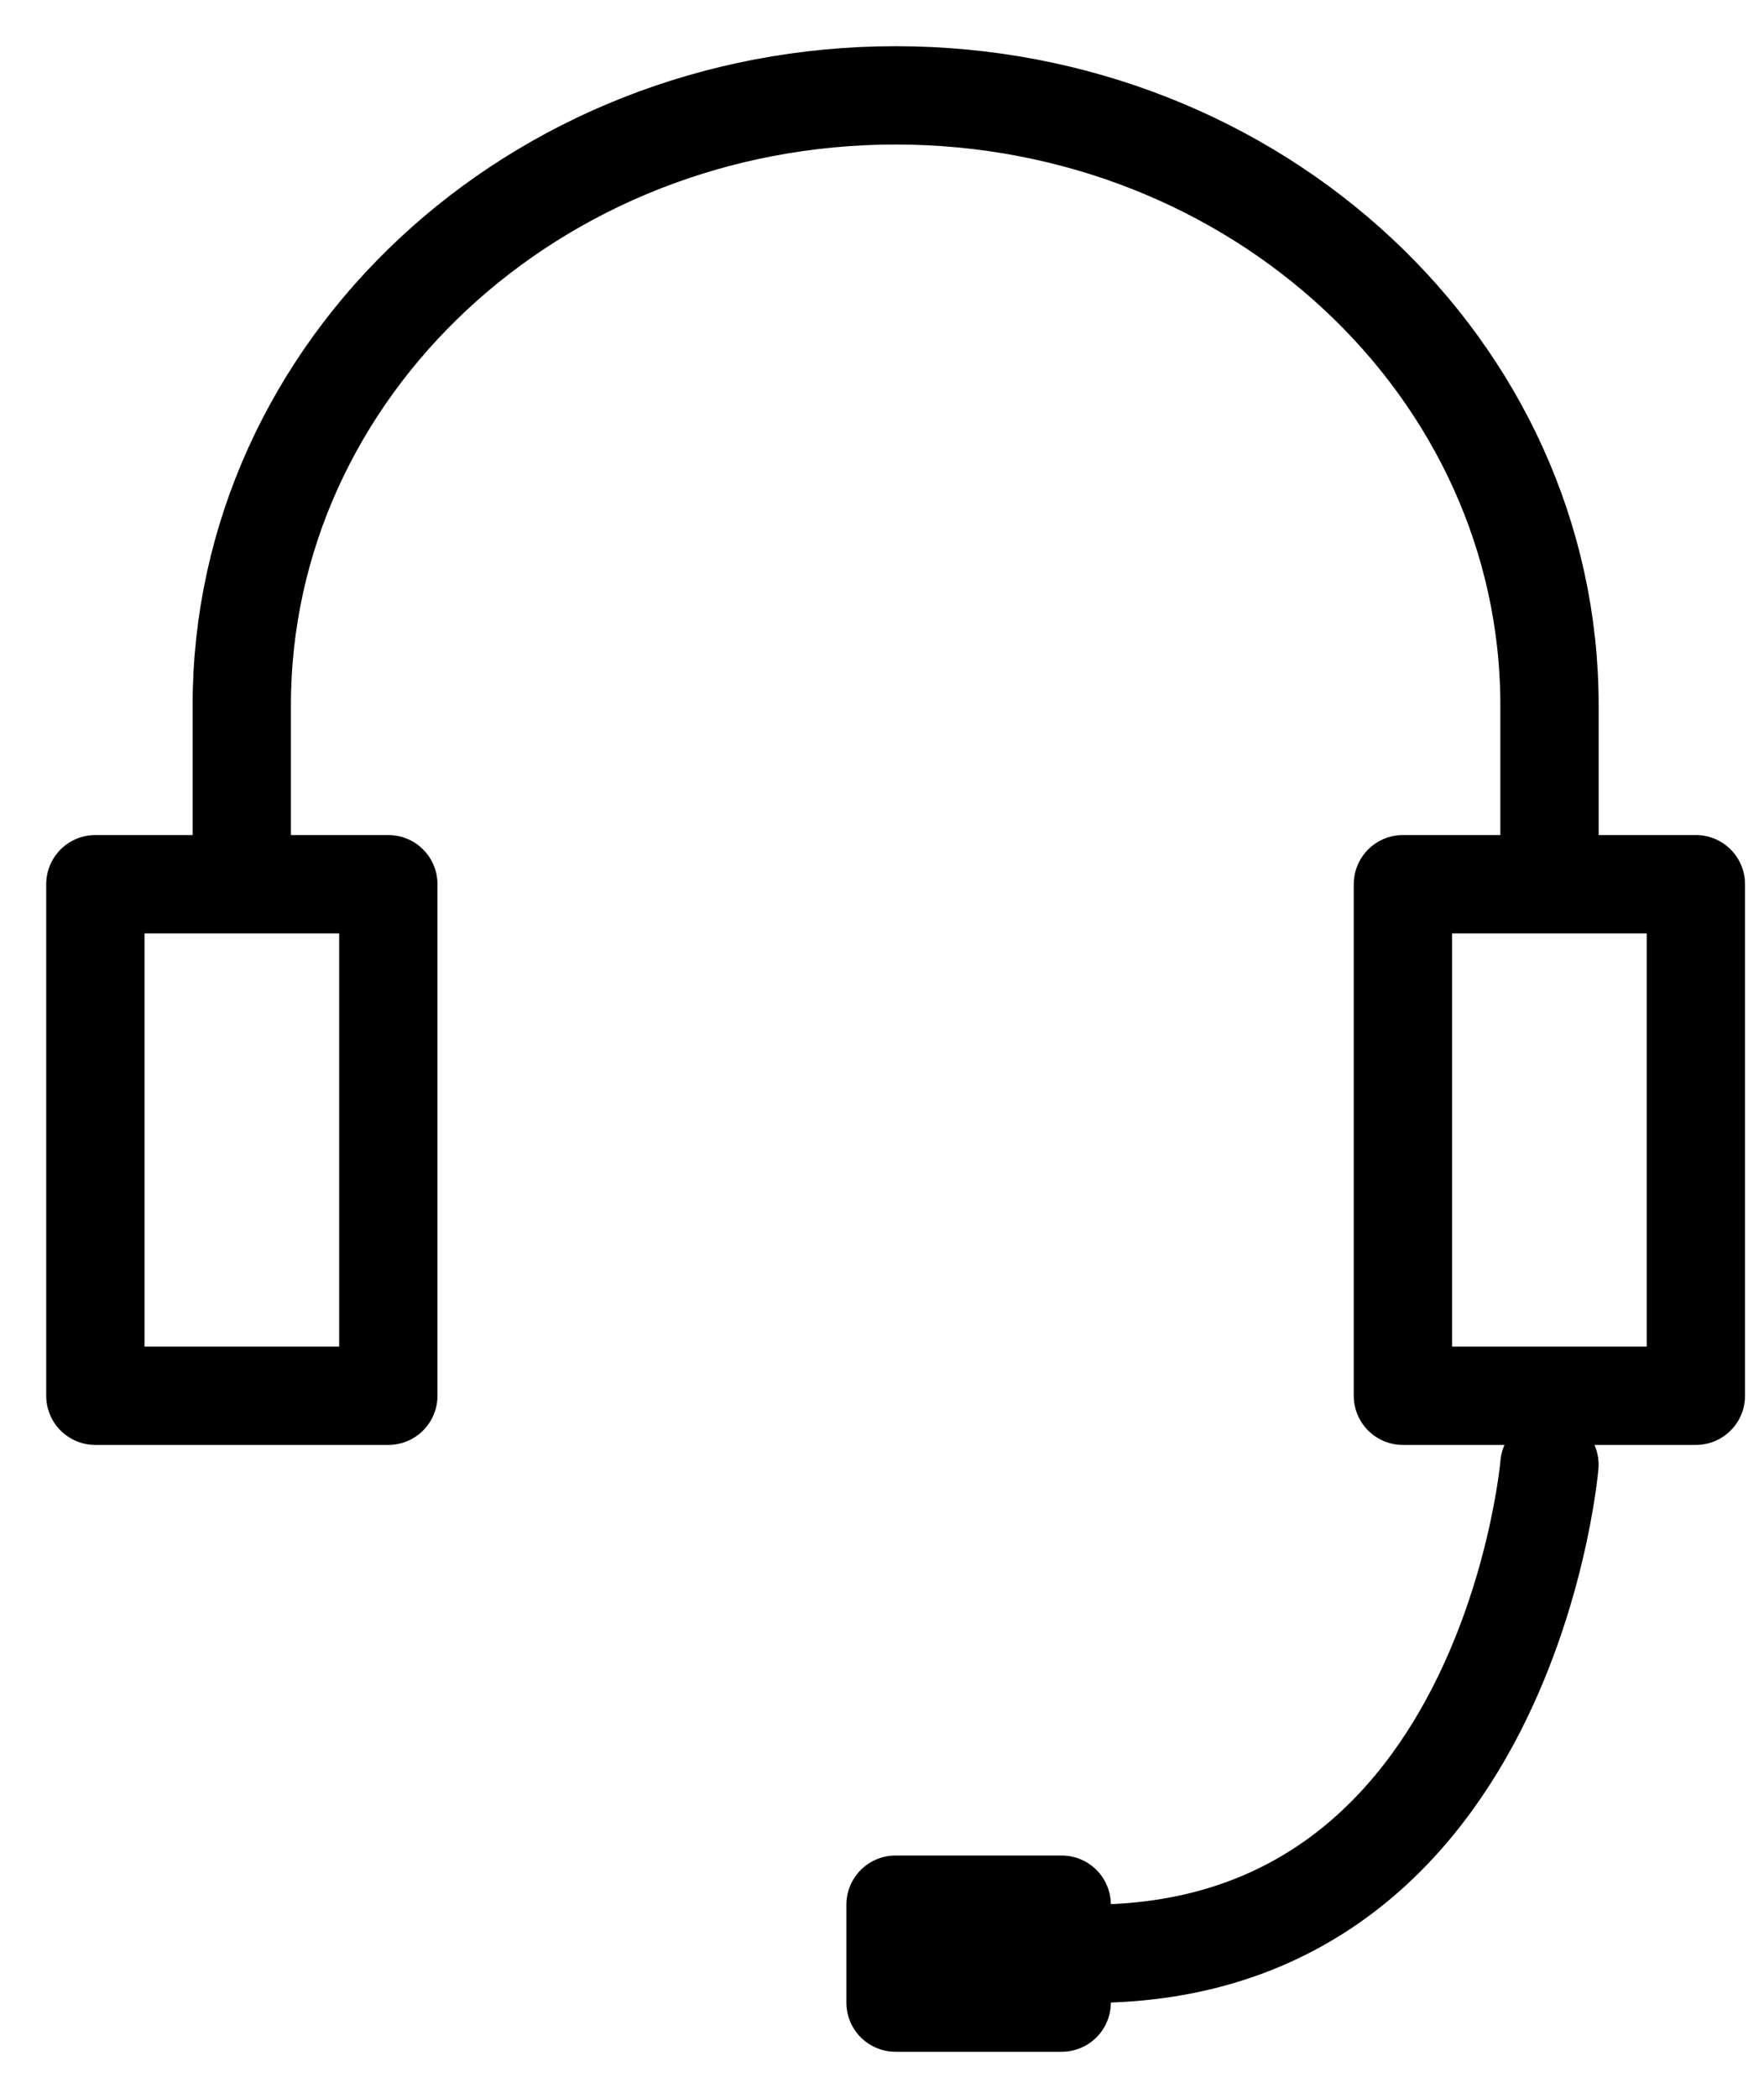
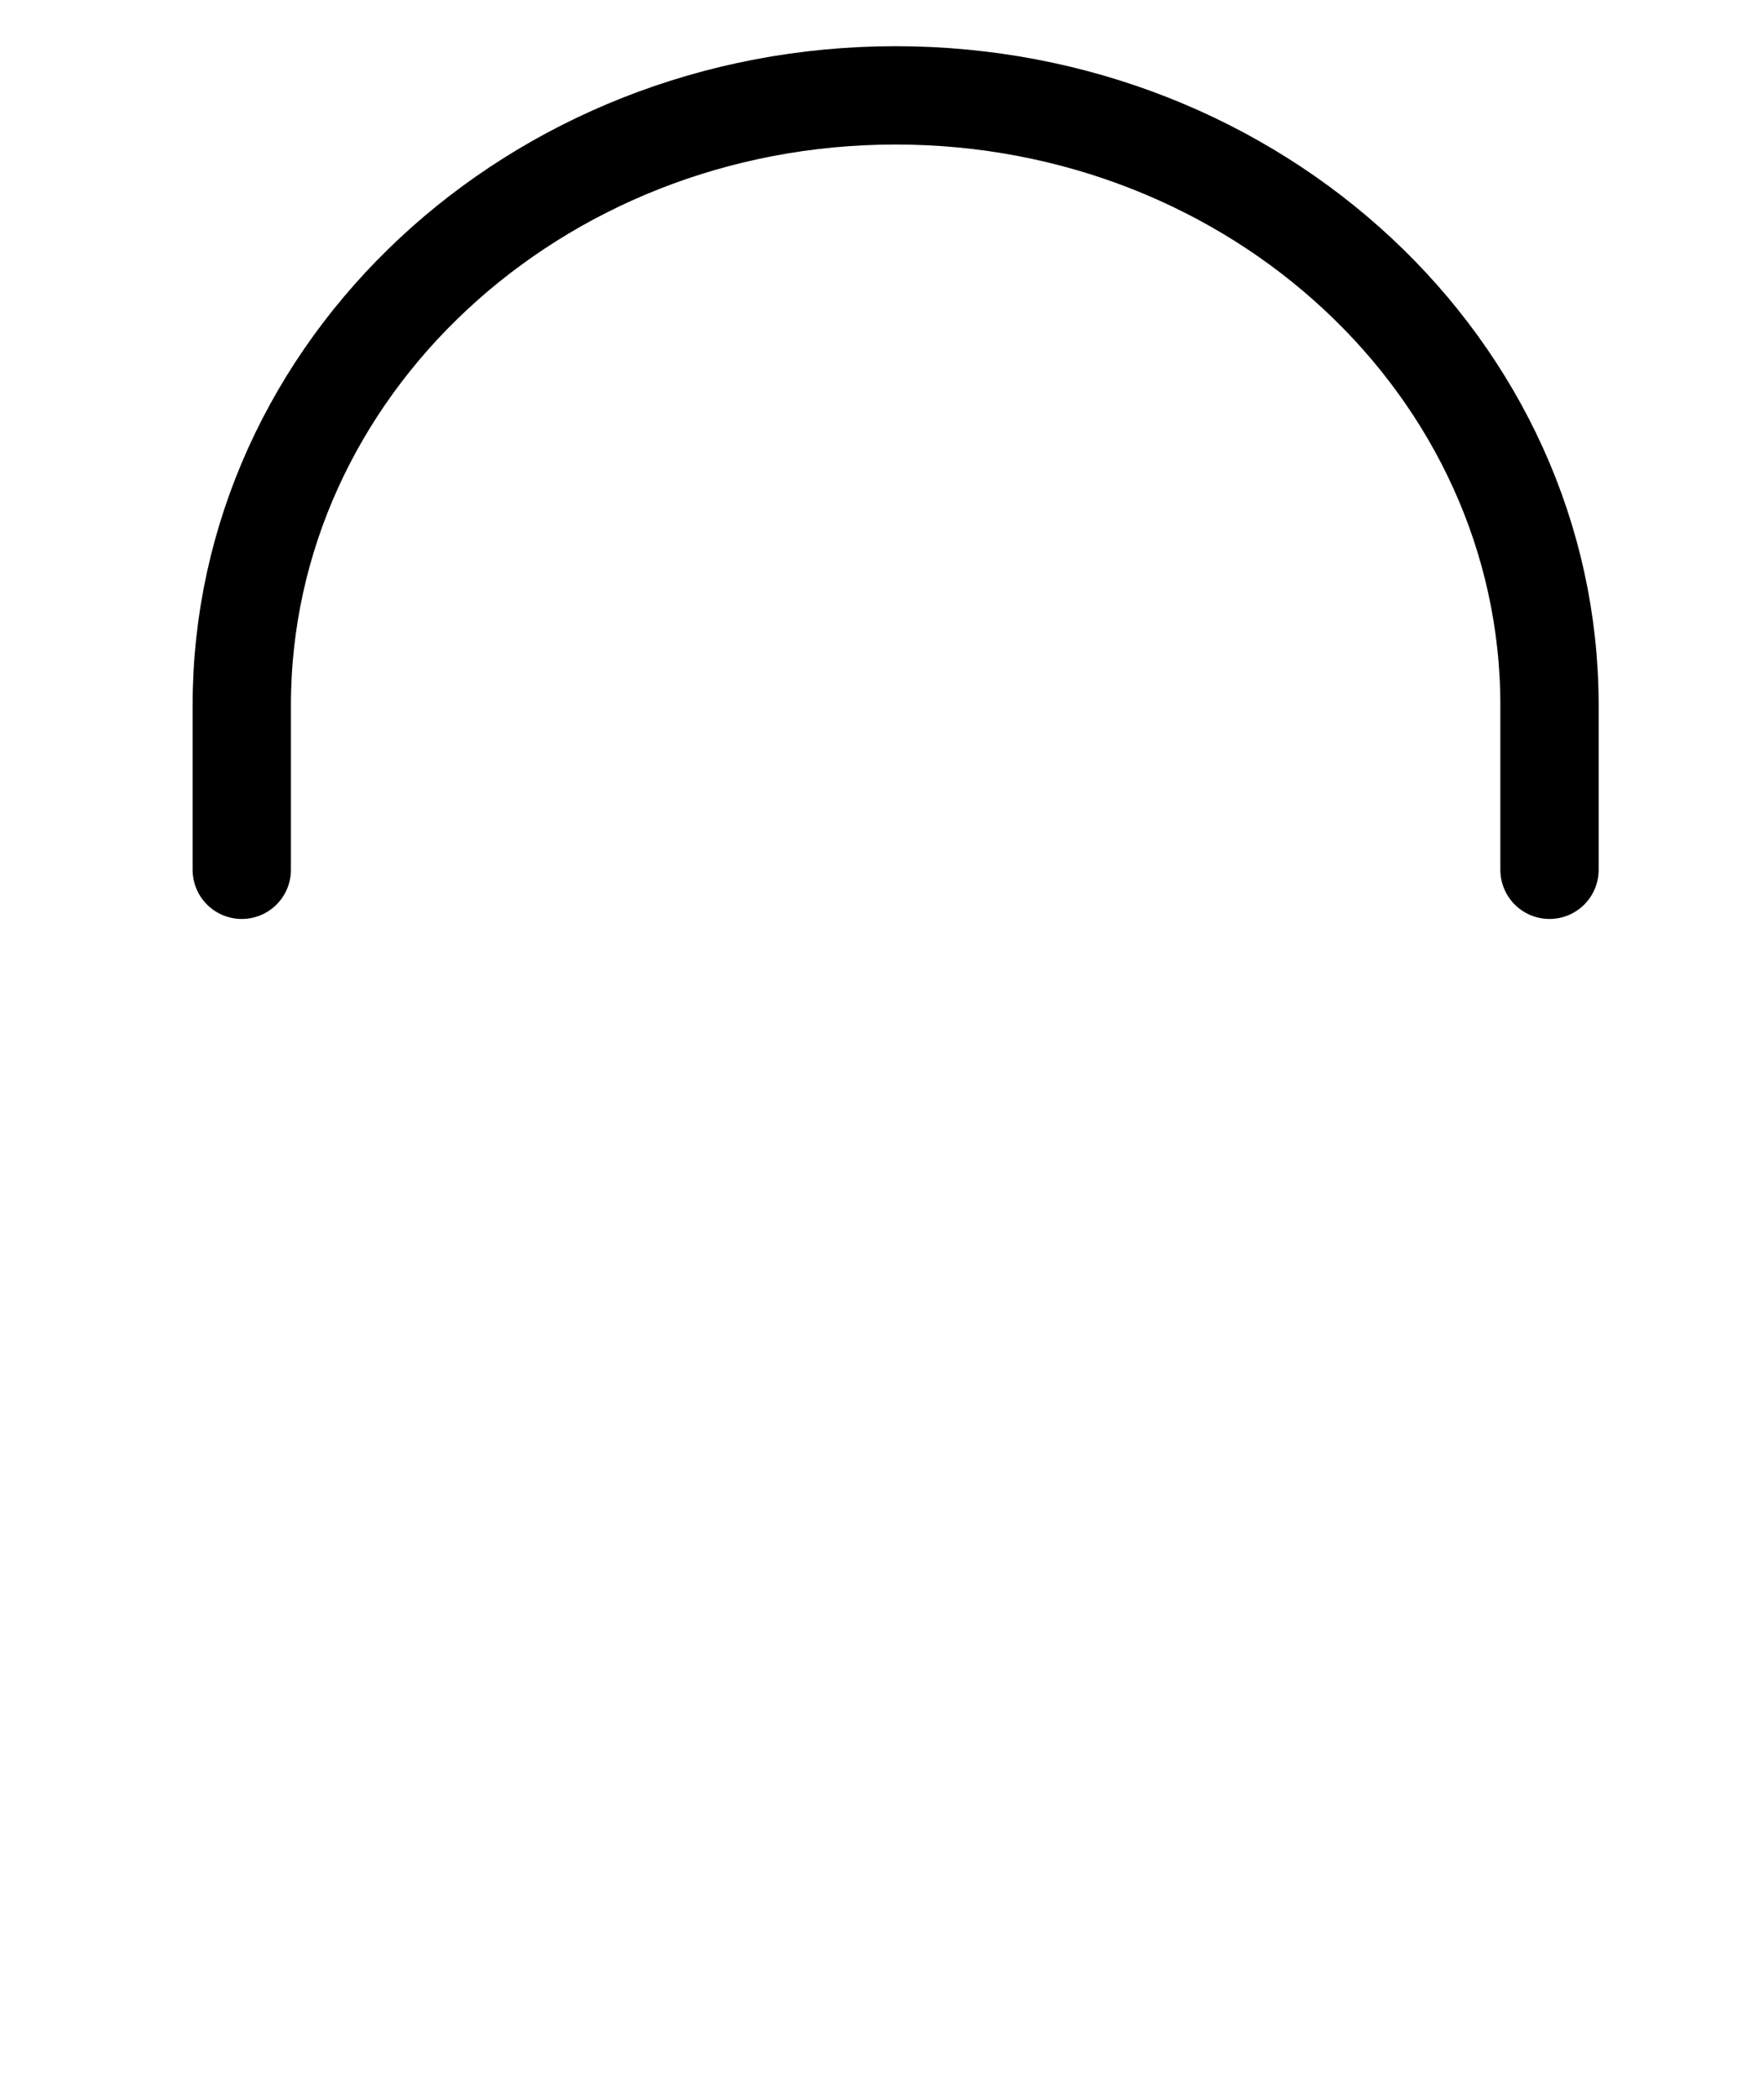
<svg xmlns="http://www.w3.org/2000/svg" width="37" height="44" viewBox="0 0 37 44" fill="none">
-   <path d="M8.145 18.544H2V29.273H8.145V18.544Z" stroke="black" stroke-width="2.062" stroke-miterlimit="10" stroke-linecap="round" stroke-linejoin="round" />
-   <path d="M35.571 18.544H29.426V29.273H35.571V18.544Z" stroke="black" stroke-width="2.062" stroke-miterlimit="10" stroke-linecap="round" stroke-linejoin="round" />
  <path d="M5.071 18.242V14.795C5.071 7.728 11.21 2 18.786 2C26.359 2 32.501 7.728 32.501 14.795V18.242" stroke="black" stroke-width="2.062" stroke-miterlimit="10" stroke-linecap="round" stroke-linejoin="round" />
-   <path d="M32.5 30.719C32.5 30.719 31.507 42.423 20.972 40.825" stroke="black" stroke-width="2.062" stroke-miterlimit="10" stroke-linecap="round" stroke-linejoin="round" />
-   <path d="M22.269 39.946H18.784V42H22.269V39.946Z" stroke="black" stroke-width="2.062" stroke-miterlimit="10" stroke-linecap="round" stroke-linejoin="round" />
</svg>